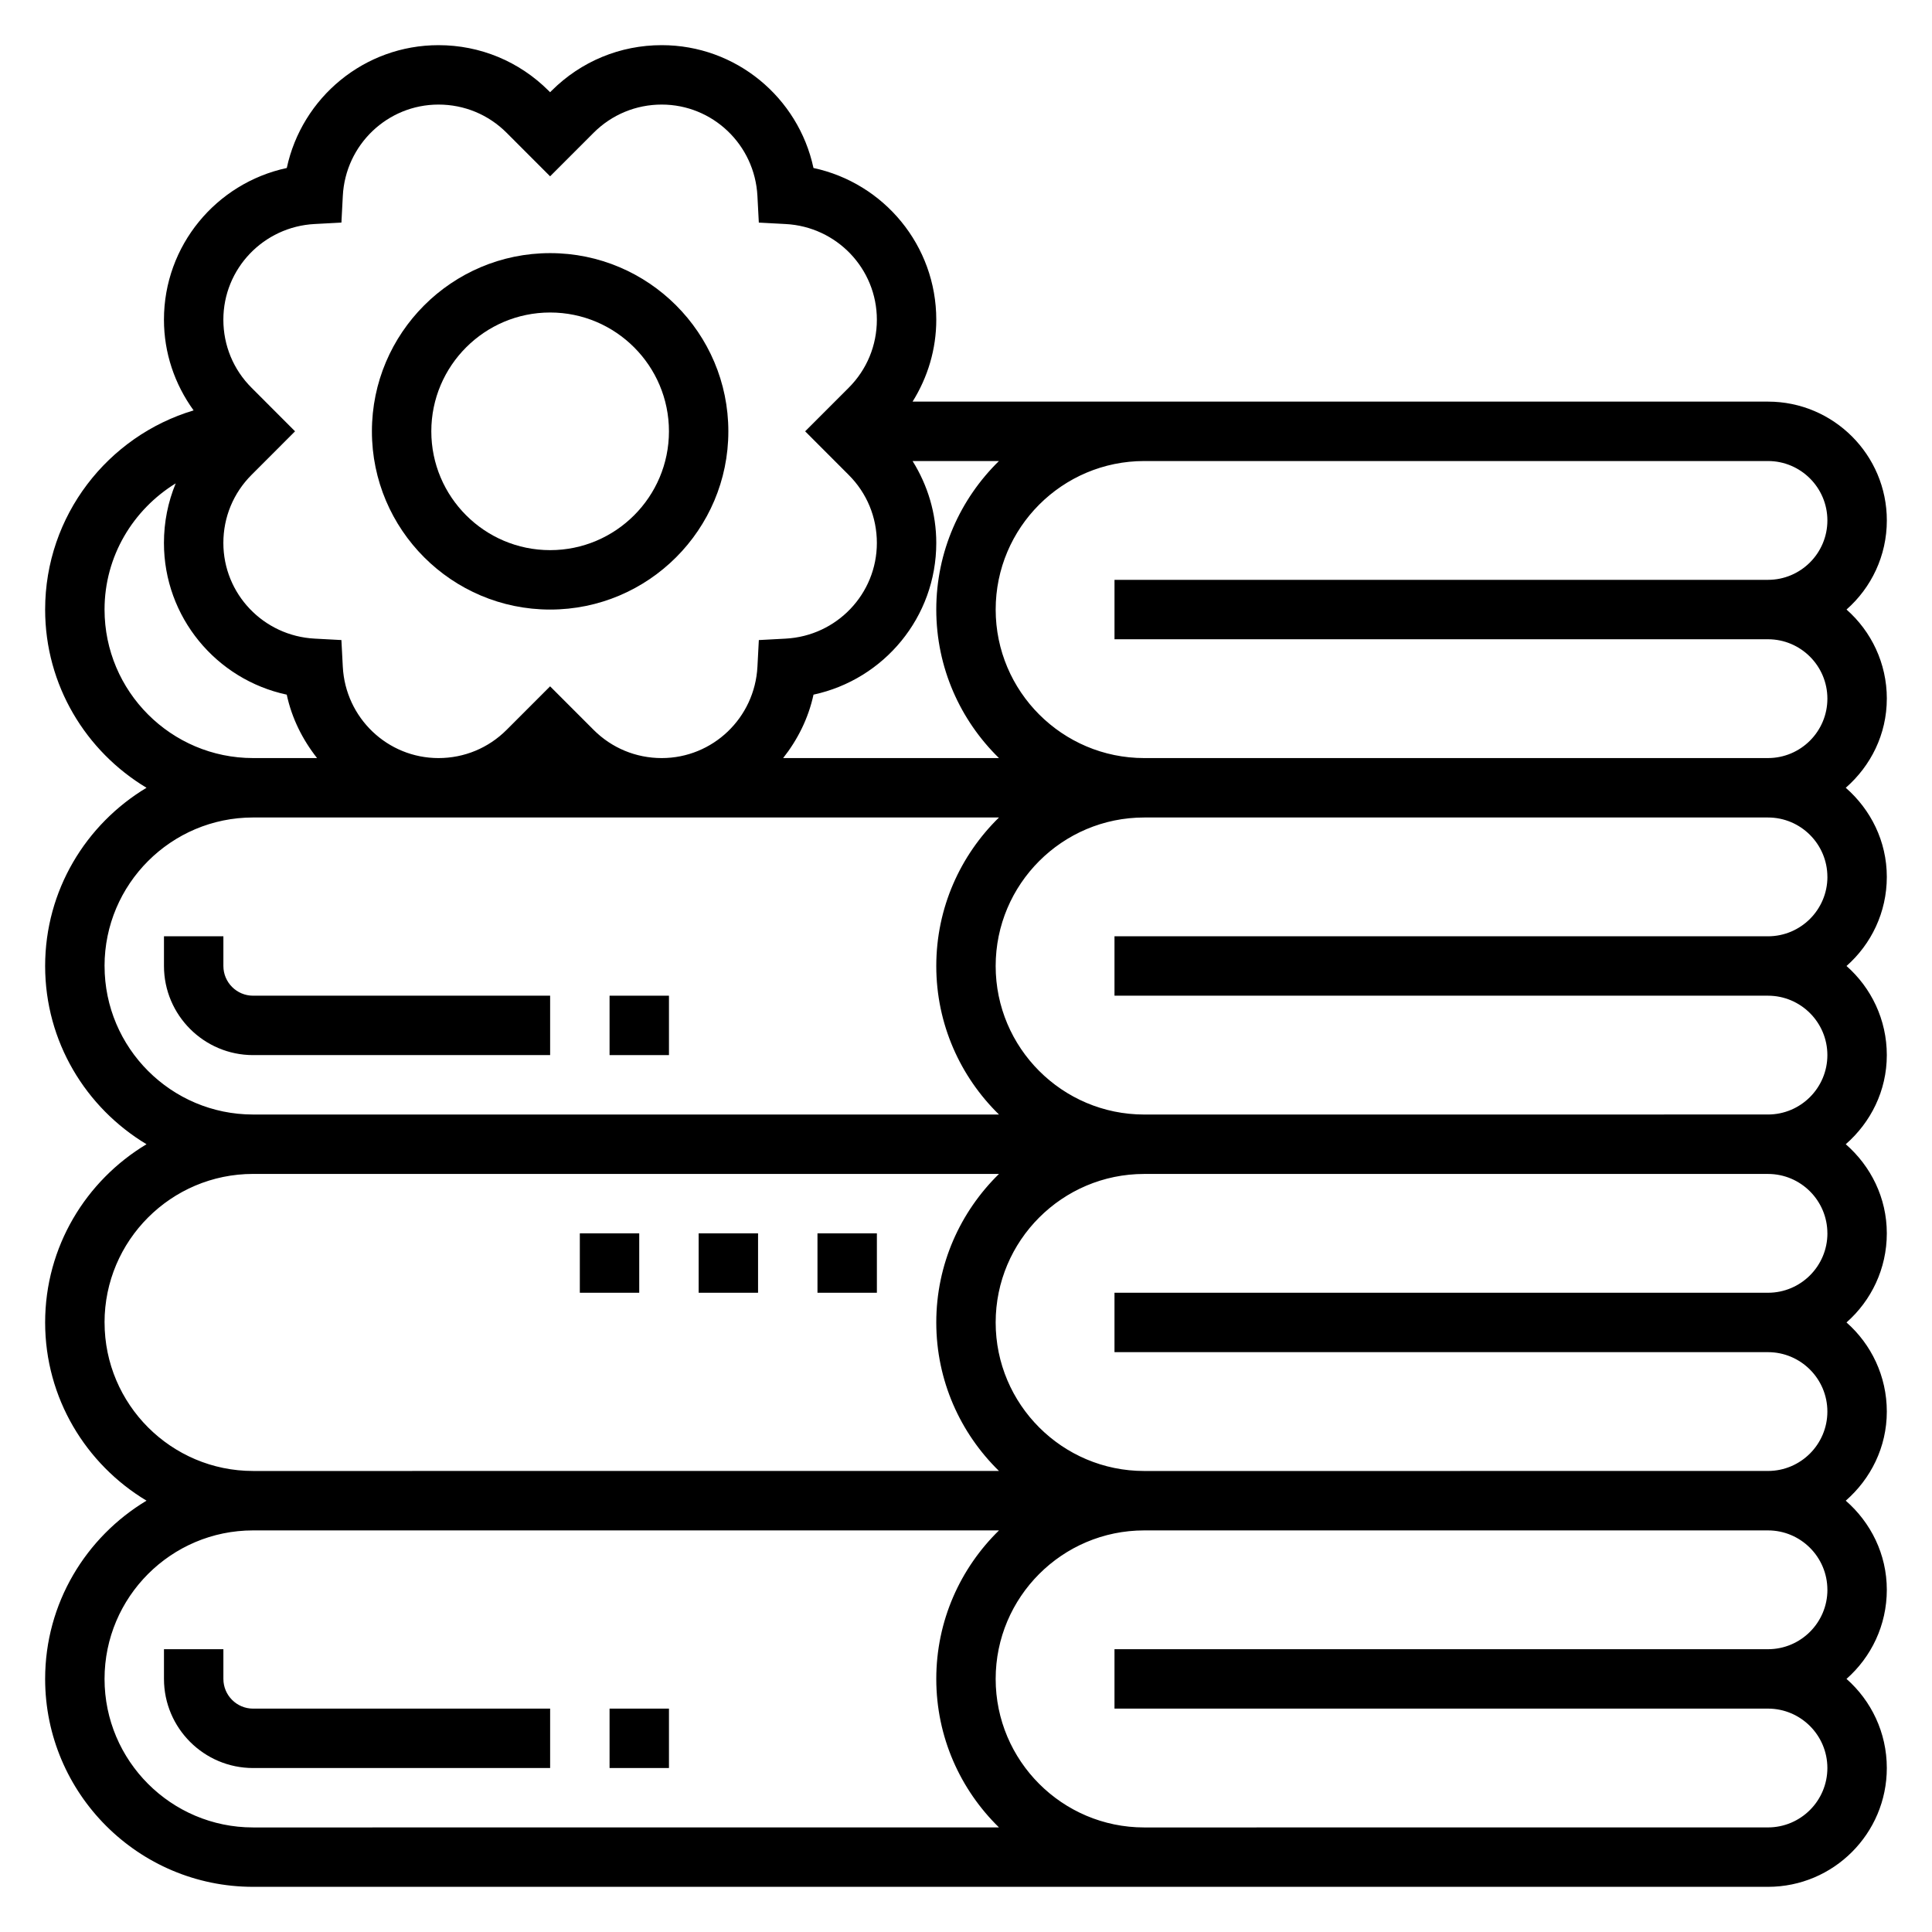
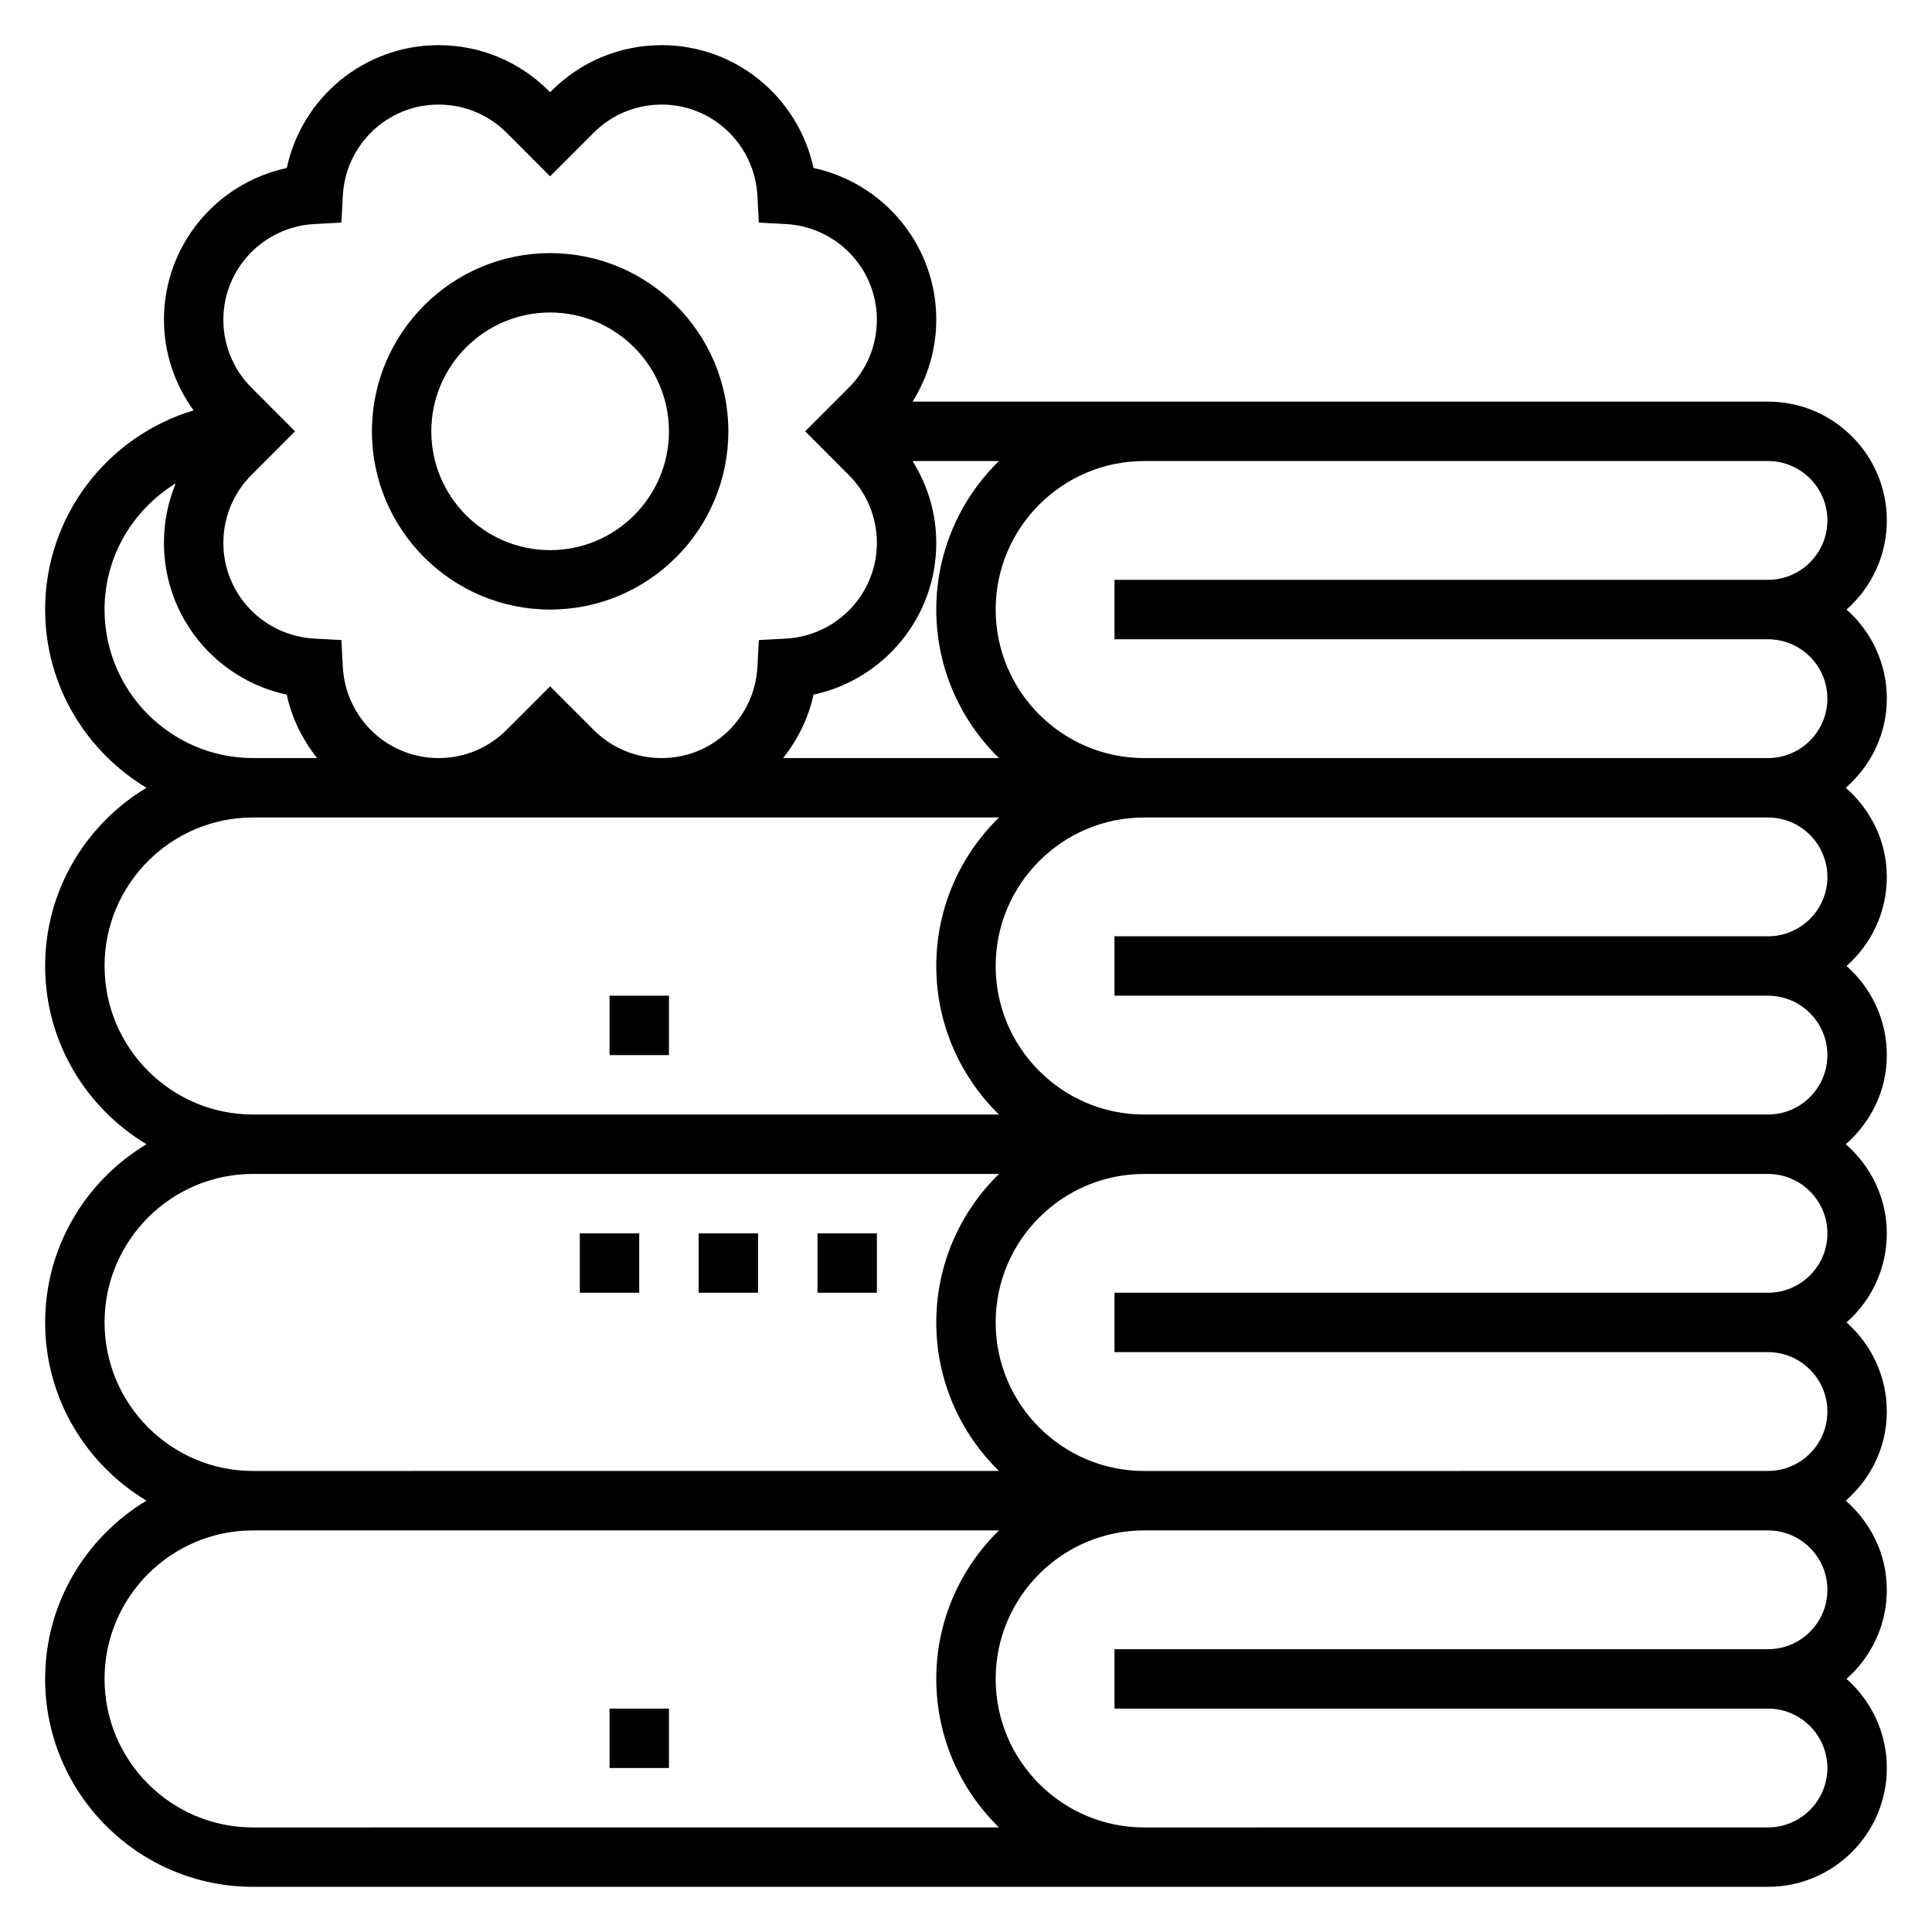
<svg xmlns="http://www.w3.org/2000/svg" fill="#000000" width="800px" height="800px" version="1.1" viewBox="144 144 512 512">
  <g>
    <path d="m644.03 329.15c0-9.391-4.133-17.848-10.684-23.617 6.551-5.766 10.684-14.223 10.684-23.613 0-17.367-14.121-31.488-31.488-31.488h-226.7c4.031-6.461 6.281-13.887 6.281-21.703 0-19.648-13.84-36.203-32.543-40.211-4.012-18.703-20.566-32.551-40.215-32.551-11.012 0-21.379 4.289-29.191 12.082l-0.387 0.395-0.402-0.402c-7.801-7.781-18.16-12.074-29.172-12.074-19.648 0-36.203 13.848-40.211 32.551-18.703 4.016-32.551 20.562-32.551 40.203 0 8.777 2.816 17.066 7.856 24.035-22.727 6.801-39.344 27.883-39.344 52.781 0 20.059 10.809 37.59 26.867 47.23-16.059 9.645-26.867 27.176-26.867 47.234s10.809 37.59 26.867 47.23c-16.059 9.645-26.867 27.176-26.867 47.23 0 20.059 10.809 37.59 26.867 47.23-16.059 9.648-26.867 27.18-26.867 47.234 0 30.379 24.719 55.105 55.105 55.105h401.47c17.367 0 31.488-14.121 31.488-31.488 0-9.391-4.133-17.848-10.684-23.617 6.551-5.769 10.684-14.223 10.684-23.613 0-9.453-4.266-17.84-10.879-23.617 6.613-5.777 10.879-14.164 10.879-23.617 0-9.391-4.133-17.848-10.684-23.617 6.551-5.769 10.684-14.223 10.684-23.613 0-9.453-4.266-17.84-10.879-23.617 6.613-5.777 10.879-14.16 10.879-23.617 0-9.391-4.133-17.848-10.684-23.617 6.551-5.769 10.684-14.223 10.684-23.613 0-9.453-4.266-17.84-10.879-23.617 6.613-5.777 10.879-14.16 10.879-23.617zm-258.19-62.973h22.891c-10.23 10.012-16.609 23.945-16.609 39.359 0 15.414 6.375 29.348 16.617 39.359h-57.199c3.824-4.848 6.691-10.516 8.047-16.809 18.699-4.012 32.535-20.559 32.535-40.199 0-7.82-2.25-15.25-6.281-21.711zm-158.44-62.812 7.078-0.379 0.371-7.078c0.703-13.562 11.844-24.195 25.359-24.195 6.816 0 13.227 2.652 18.043 7.469l11.531 11.543 11.523-11.531c4.828-4.828 11.242-7.481 18.055-7.481 13.508 0 24.656 10.637 25.363 24.207l0.371 7.07 7.078 0.379c13.566 0.703 24.203 11.844 24.203 25.359 0 6.816-2.652 13.227-7.477 18.043l-11.527 11.531 11.523 11.539c4.828 4.812 7.481 11.219 7.481 18.047 0 13.508-10.637 24.648-24.199 25.355l-7.078 0.379-0.371 7.07c-0.715 13.566-11.852 24.203-25.367 24.203-6.816 0-13.227-2.652-18.043-7.469l-11.535-11.543-11.523 11.531c-4.824 4.828-11.242 7.481-18.051 7.481-13.516 0-24.656-10.637-25.363-24.199l-0.371-7.078-7.078-0.379c-13.57-0.707-24.203-11.844-24.203-25.352 0-6.824 2.652-13.234 7.477-18.051l11.523-11.535-11.523-11.539c-4.824-4.809-7.477-11.219-7.477-18.043 0-13.508 10.633-24.648 24.207-25.355zm-55.695 102.17c0-14.168 7.598-26.504 18.863-33.441-2.051 4.945-3.121 10.281-3.121 15.793 0 19.641 13.848 36.195 32.543 40.203 1.348 6.289 4.211 11.957 8.039 16.809l-16.965-0.004c-21.703 0-39.359-17.656-39.359-39.359zm0 94.465c0-21.703 17.656-39.359 39.359-39.359h197.68c-10.242 10.012-16.621 23.945-16.621 39.359s6.375 29.348 16.617 39.359h-197.67c-21.703 0-39.359-17.656-39.359-39.359zm0 94.461c0-21.703 17.656-39.359 39.359-39.359h197.68c-10.242 10.016-16.621 23.949-16.621 39.359 0 15.414 6.375 29.348 16.617 39.359l-197.67 0.004c-21.703 0-39.359-17.66-39.359-39.363zm39.359 133.83c-21.703 0-39.359-17.656-39.359-39.359 0-21.703 17.656-39.359 39.359-39.359h197.68c-10.242 10.012-16.621 23.941-16.621 39.355 0 15.414 6.375 29.348 16.617 39.359zm417.22-62.977c0 8.684-7.062 15.742-15.742 15.742h-173.19v15.742h173.18c8.684 0 15.742 7.062 15.742 15.742 0 8.684-7.062 15.742-15.742 15.742l-165.31 0.008c-21.703 0-39.359-17.656-39.359-39.359 0-21.703 17.656-39.359 39.359-39.359h165.31c8.684-0.004 15.746 7.059 15.746 15.742zm0-94.465c0 8.684-7.062 15.742-15.742 15.742h-173.19v15.742h173.18c8.684 0 15.742 7.062 15.742 15.742 0 8.684-7.062 15.742-15.742 15.742l-165.31 0.008c-21.703 0-39.359-17.656-39.359-39.359s17.656-39.359 39.359-39.359h165.31c8.684-0.004 15.746 7.059 15.746 15.742zm0-94.465c0 8.684-7.062 15.742-15.742 15.742h-173.19v15.742h173.18c8.684 0 15.742 7.062 15.742 15.742 0 8.684-7.062 15.742-15.742 15.742l-165.31 0.008c-21.703 0-39.359-17.656-39.359-39.359s17.656-39.359 39.359-39.359h165.31c8.684-0.004 15.746 7.059 15.746 15.742zm-181.06-31.488c-21.703 0-39.359-17.656-39.359-39.359s17.656-39.359 39.359-39.359h165.31c8.684 0 15.742 7.062 15.742 15.742 0 8.684-7.062 15.742-15.742 15.742l-173.18 0.004v15.742h173.18c8.684 0 15.742 7.062 15.742 15.742 0 8.684-7.062 15.742-15.742 15.742z" />
    <path d="m289.79 305.54c26.047 0 47.23-21.184 47.23-47.23 0-26.047-21.184-47.23-47.23-47.23-26.047 0-47.23 21.184-47.23 47.23 0 26.047 21.184 47.23 47.23 47.23zm0-78.723c17.367 0 31.488 14.121 31.488 31.488 0 17.367-14.121 31.488-31.488 31.488-17.367 0-31.488-14.121-31.488-31.488 0-17.363 14.125-31.488 31.488-31.488z" />
-     <path d="m203.2 588.93v-7.871h-15.746v7.871c0 13.02 10.598 23.617 23.617 23.617h78.719v-15.742h-78.719c-4.336 0-7.871-3.527-7.871-7.875z" />
    <path d="m305.54 596.8h15.742v15.742h-15.742z" />
-     <path d="m203.2 400v-7.871l-15.746-0.004v7.871c0 13.02 10.598 23.617 23.617 23.617h78.719v-15.742h-78.719c-4.336 0-7.871-3.527-7.871-7.871z" />
    <path d="m305.54 407.87h15.742v15.742h-15.742z" />
    <path d="m360.64 470.85h15.742v15.742h-15.742z" />
    <path d="m329.15 470.85h15.742v15.742h-15.742z" />
    <path d="m297.66 470.85h15.742v15.742h-15.742z" />
  </g>
</svg>